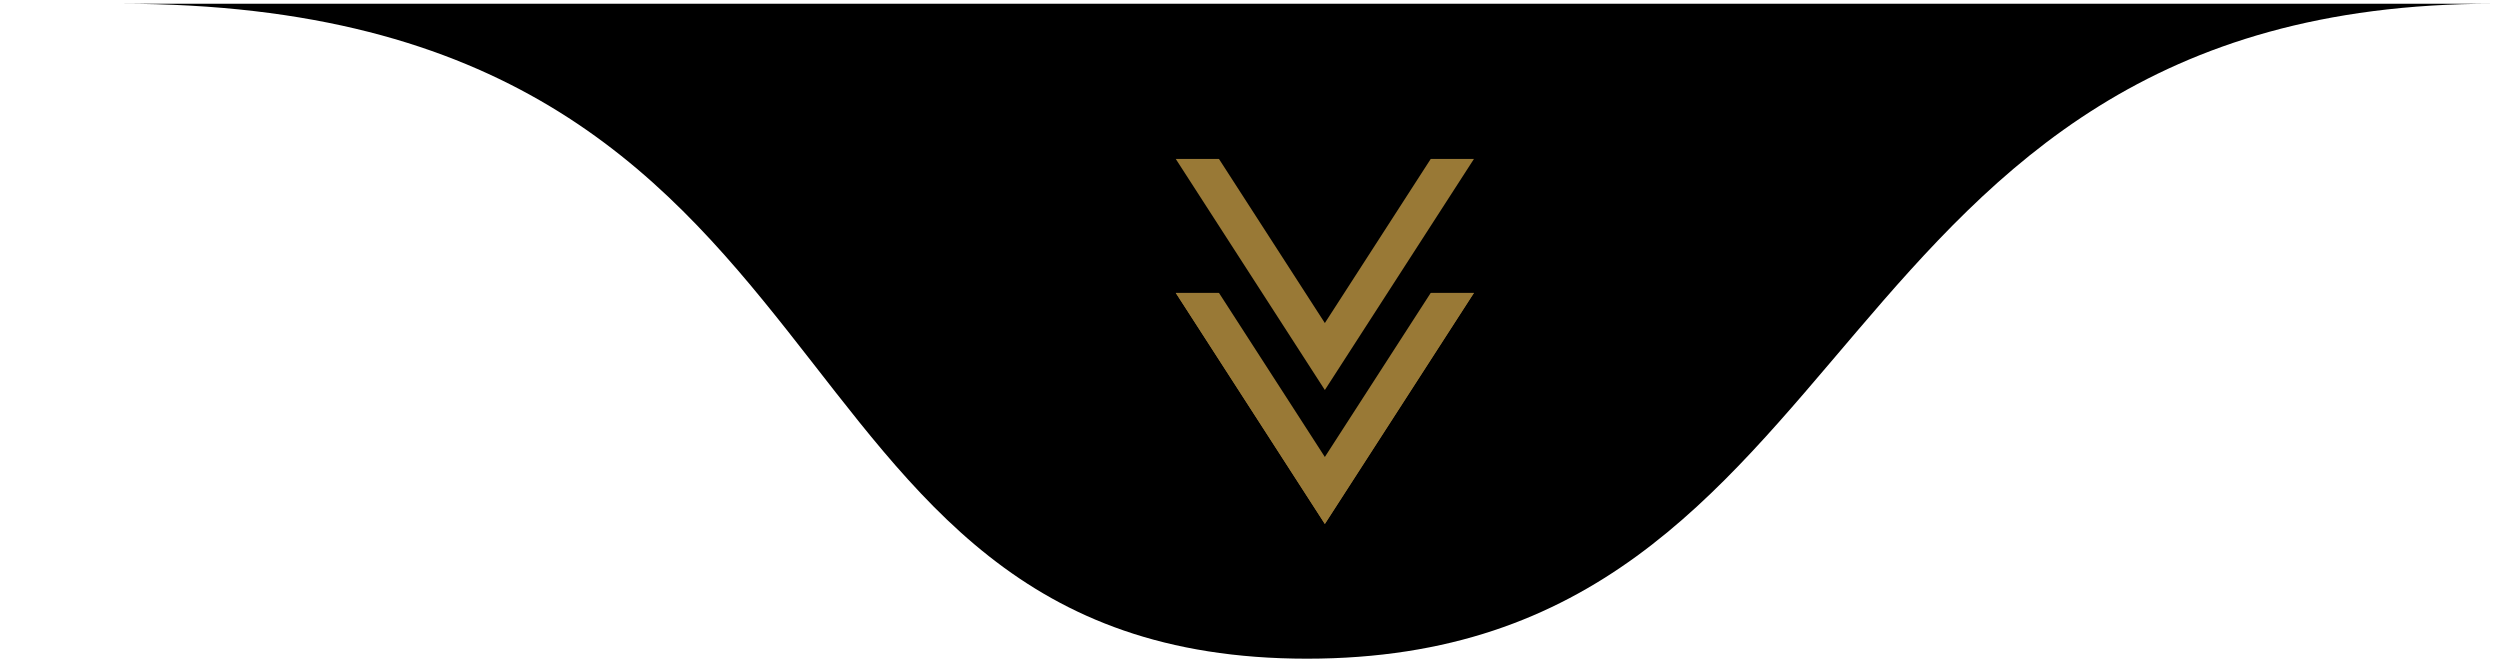
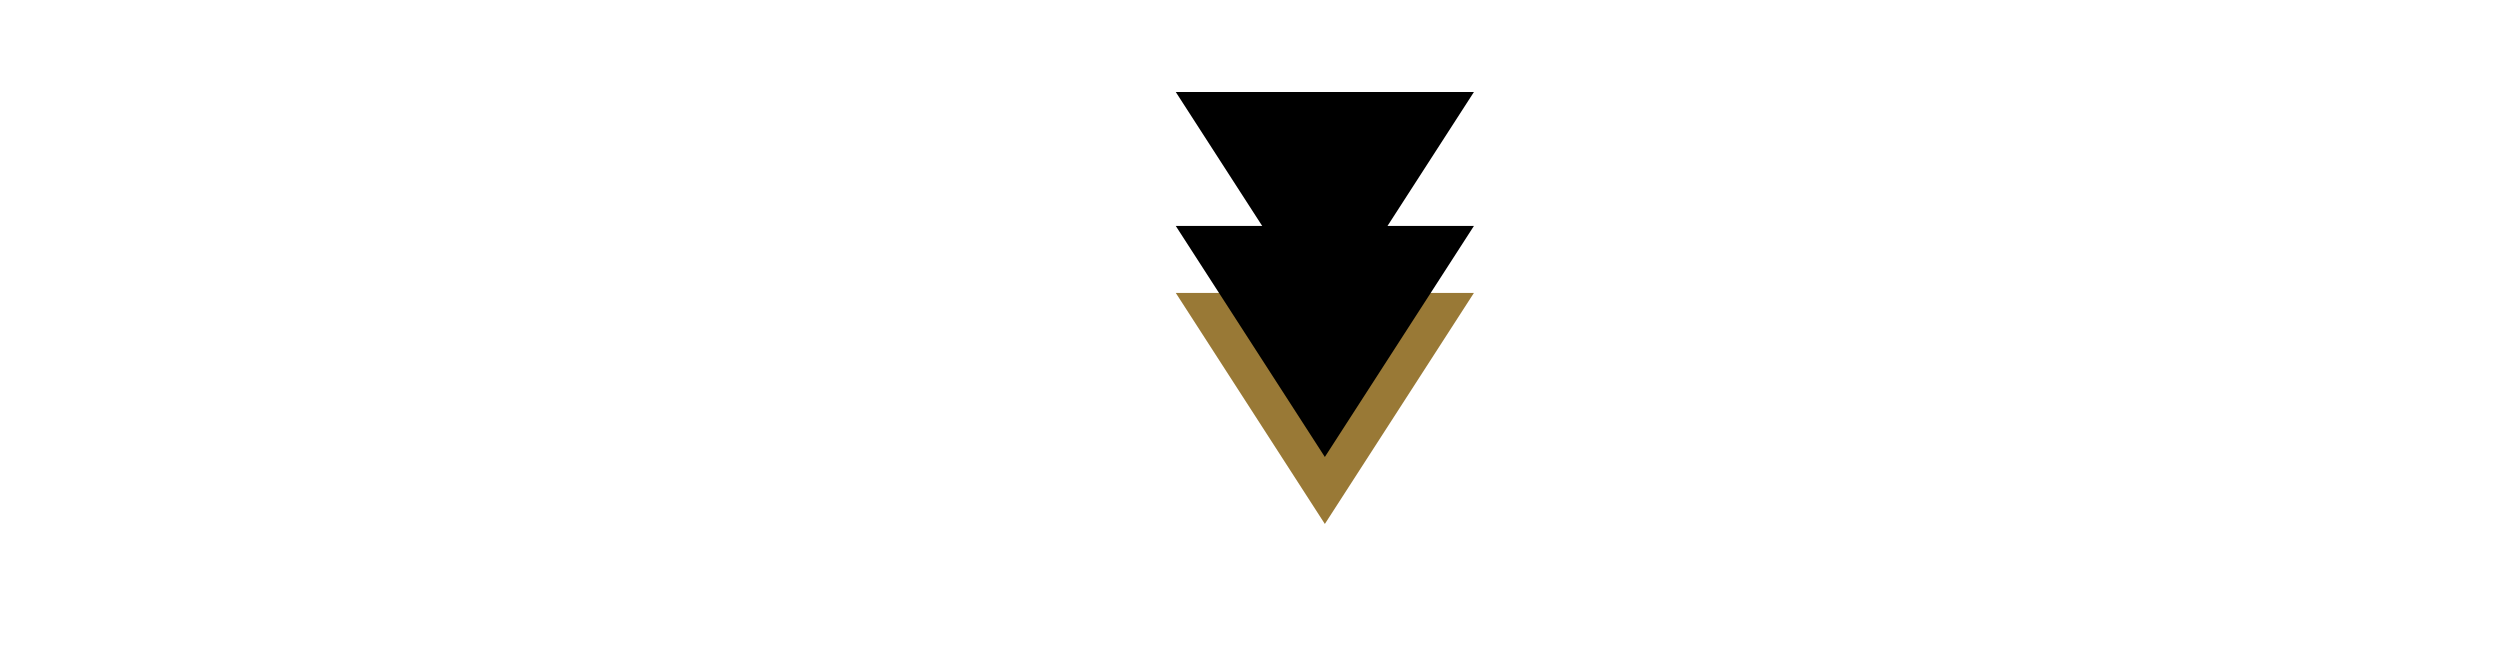
<svg xmlns="http://www.w3.org/2000/svg" width="167" height="44" viewBox="0 0 167 44" fill="none">
-   <path d="M87.305 44C125.368 44 120.805 0.25 166.547 0.25C166.547 0.25 -43.177 0.25 8.064 0.25C59.305 0.25 49.242 44 87.305 44Z" fill="black" />
-   <path d="M88.5 35L98.459 19.566H78.541L88.5 35Z" fill="#997936" />
-   <path d="M88.5 35L98.459 19.566H78.541L88.5 35Z" fill="#997936" />
+   <path d="M88.5 35L98.459 19.566H78.541L88.5 35" fill="#997936" />
  <path d="M88.5 30.526L98.459 15.092H78.541L88.5 30.526Z" fill="black" />
-   <path d="M88.5 26.053L98.459 10.618H78.541L88.5 26.053Z" fill="#997936" />
  <path d="M88.5 21.579L98.459 6.145H78.541L88.5 21.579Z" fill="black" />
</svg>